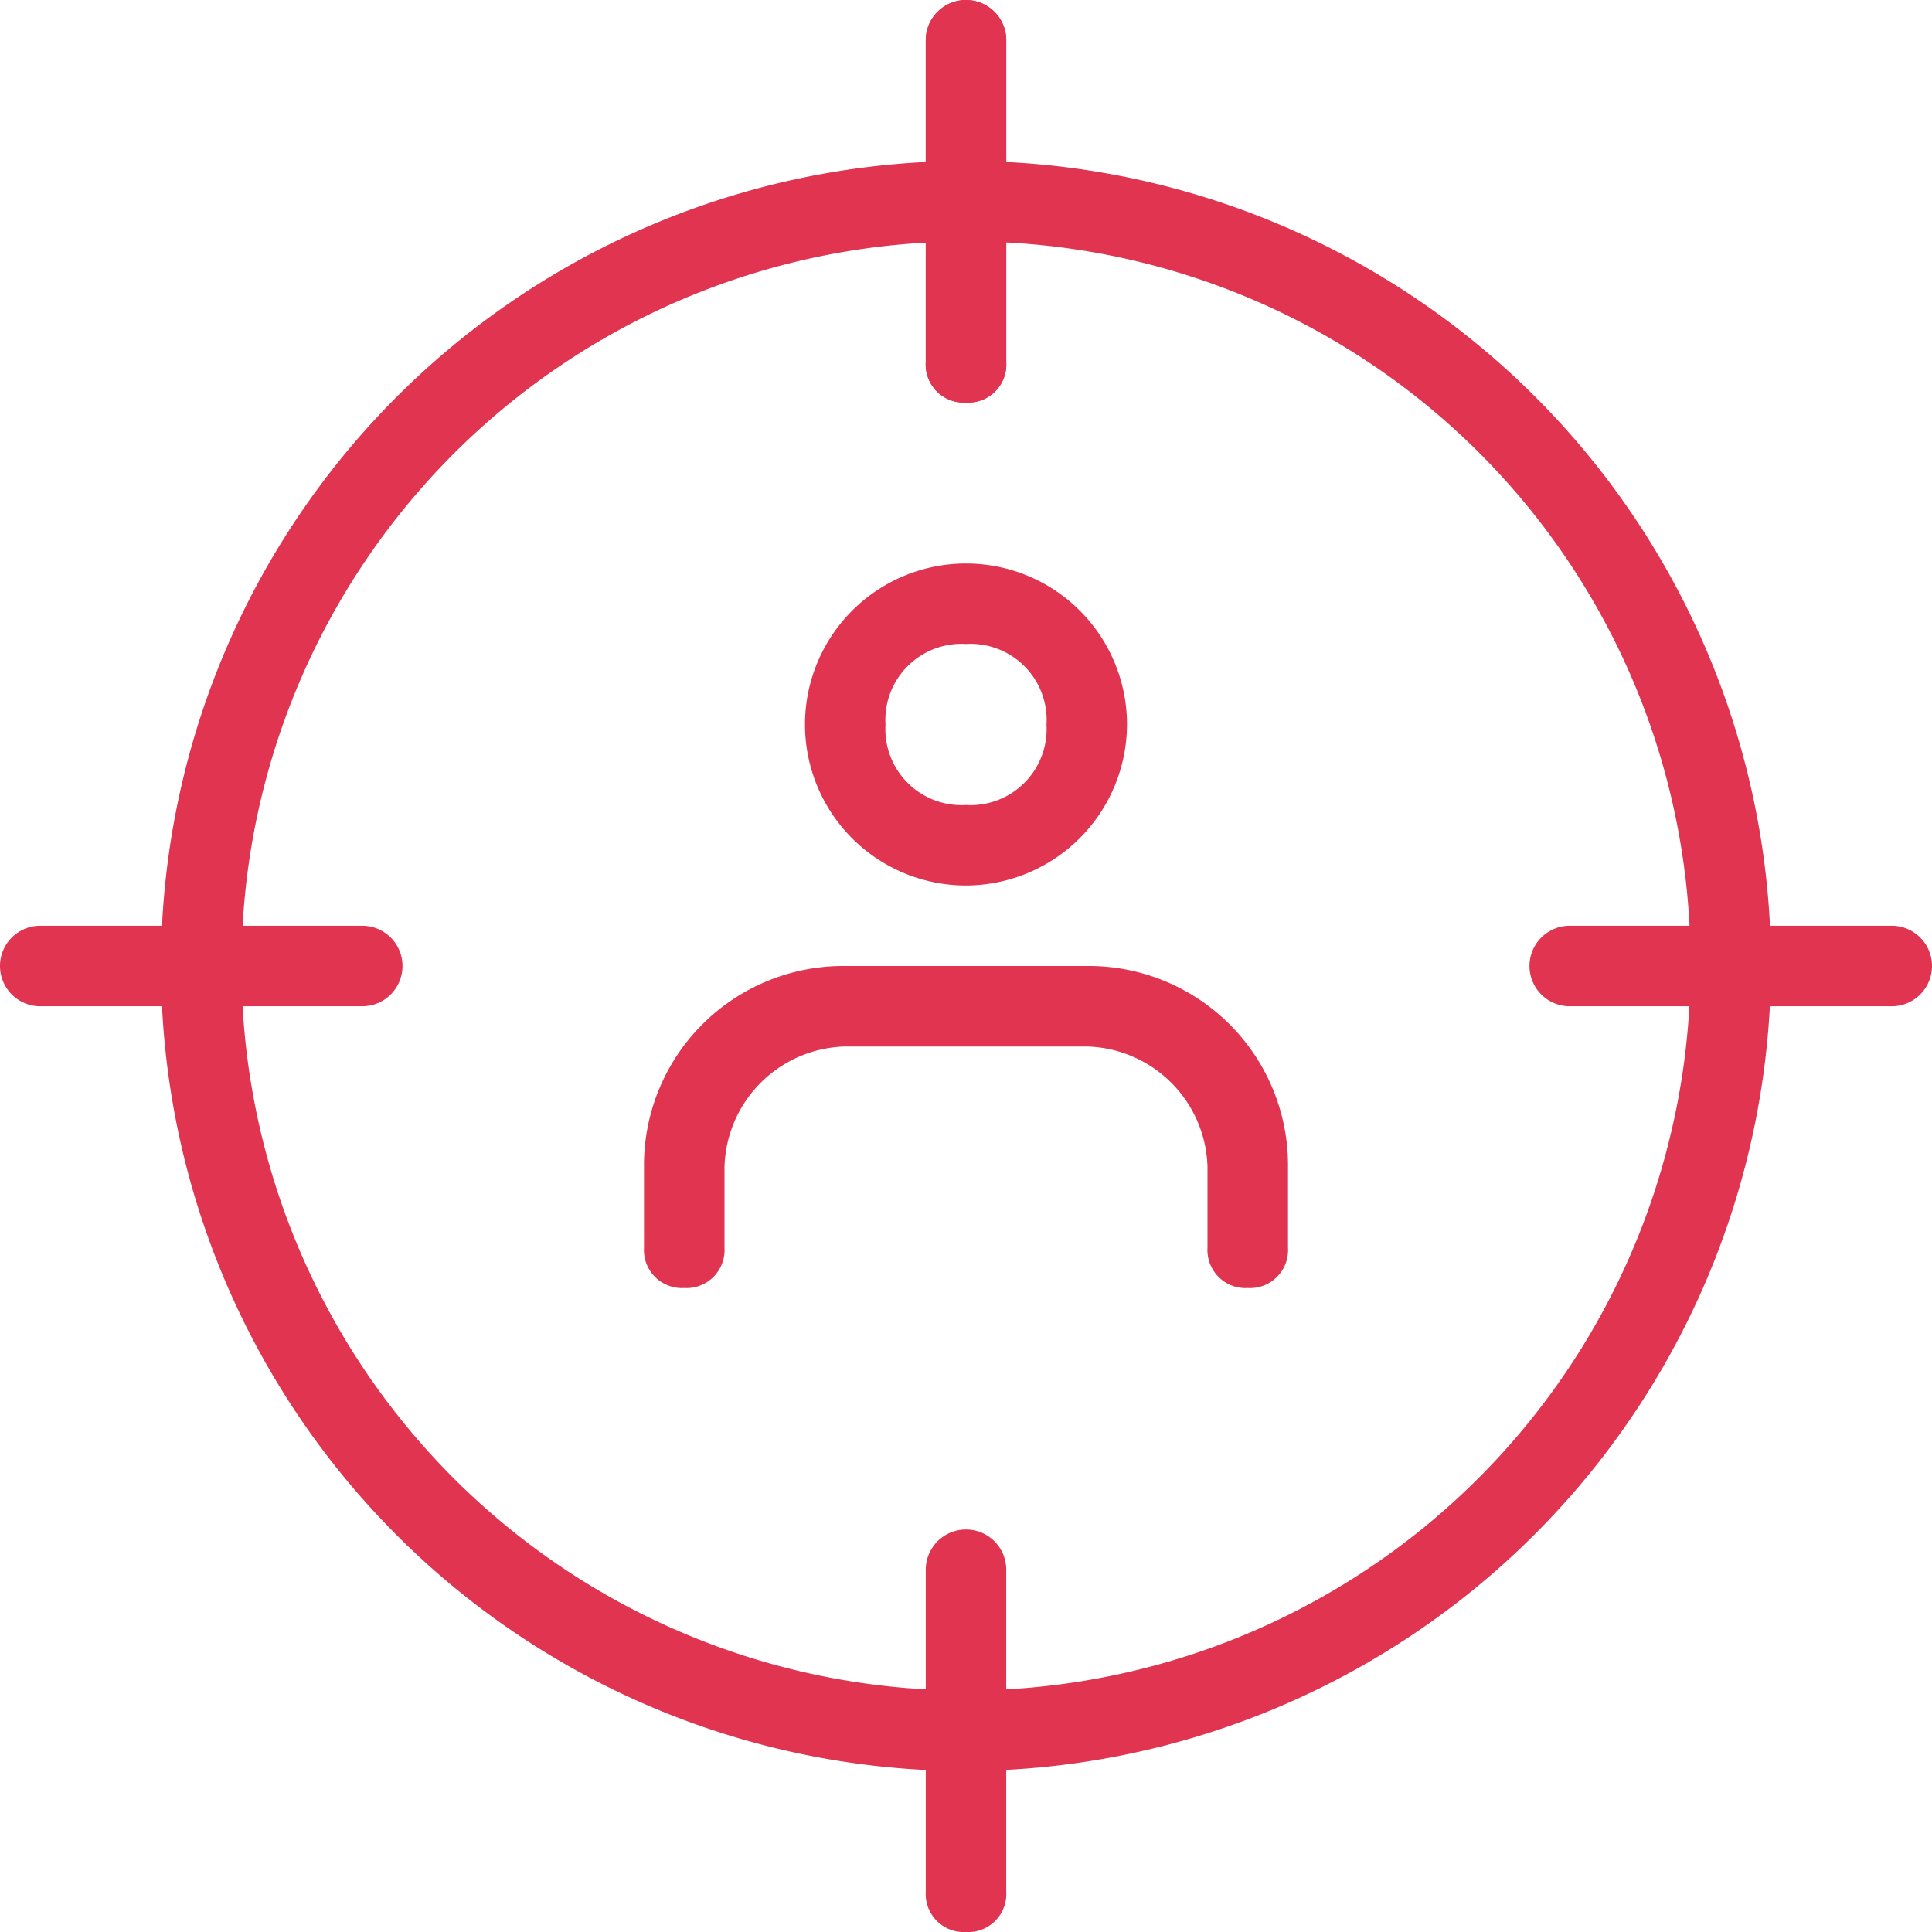
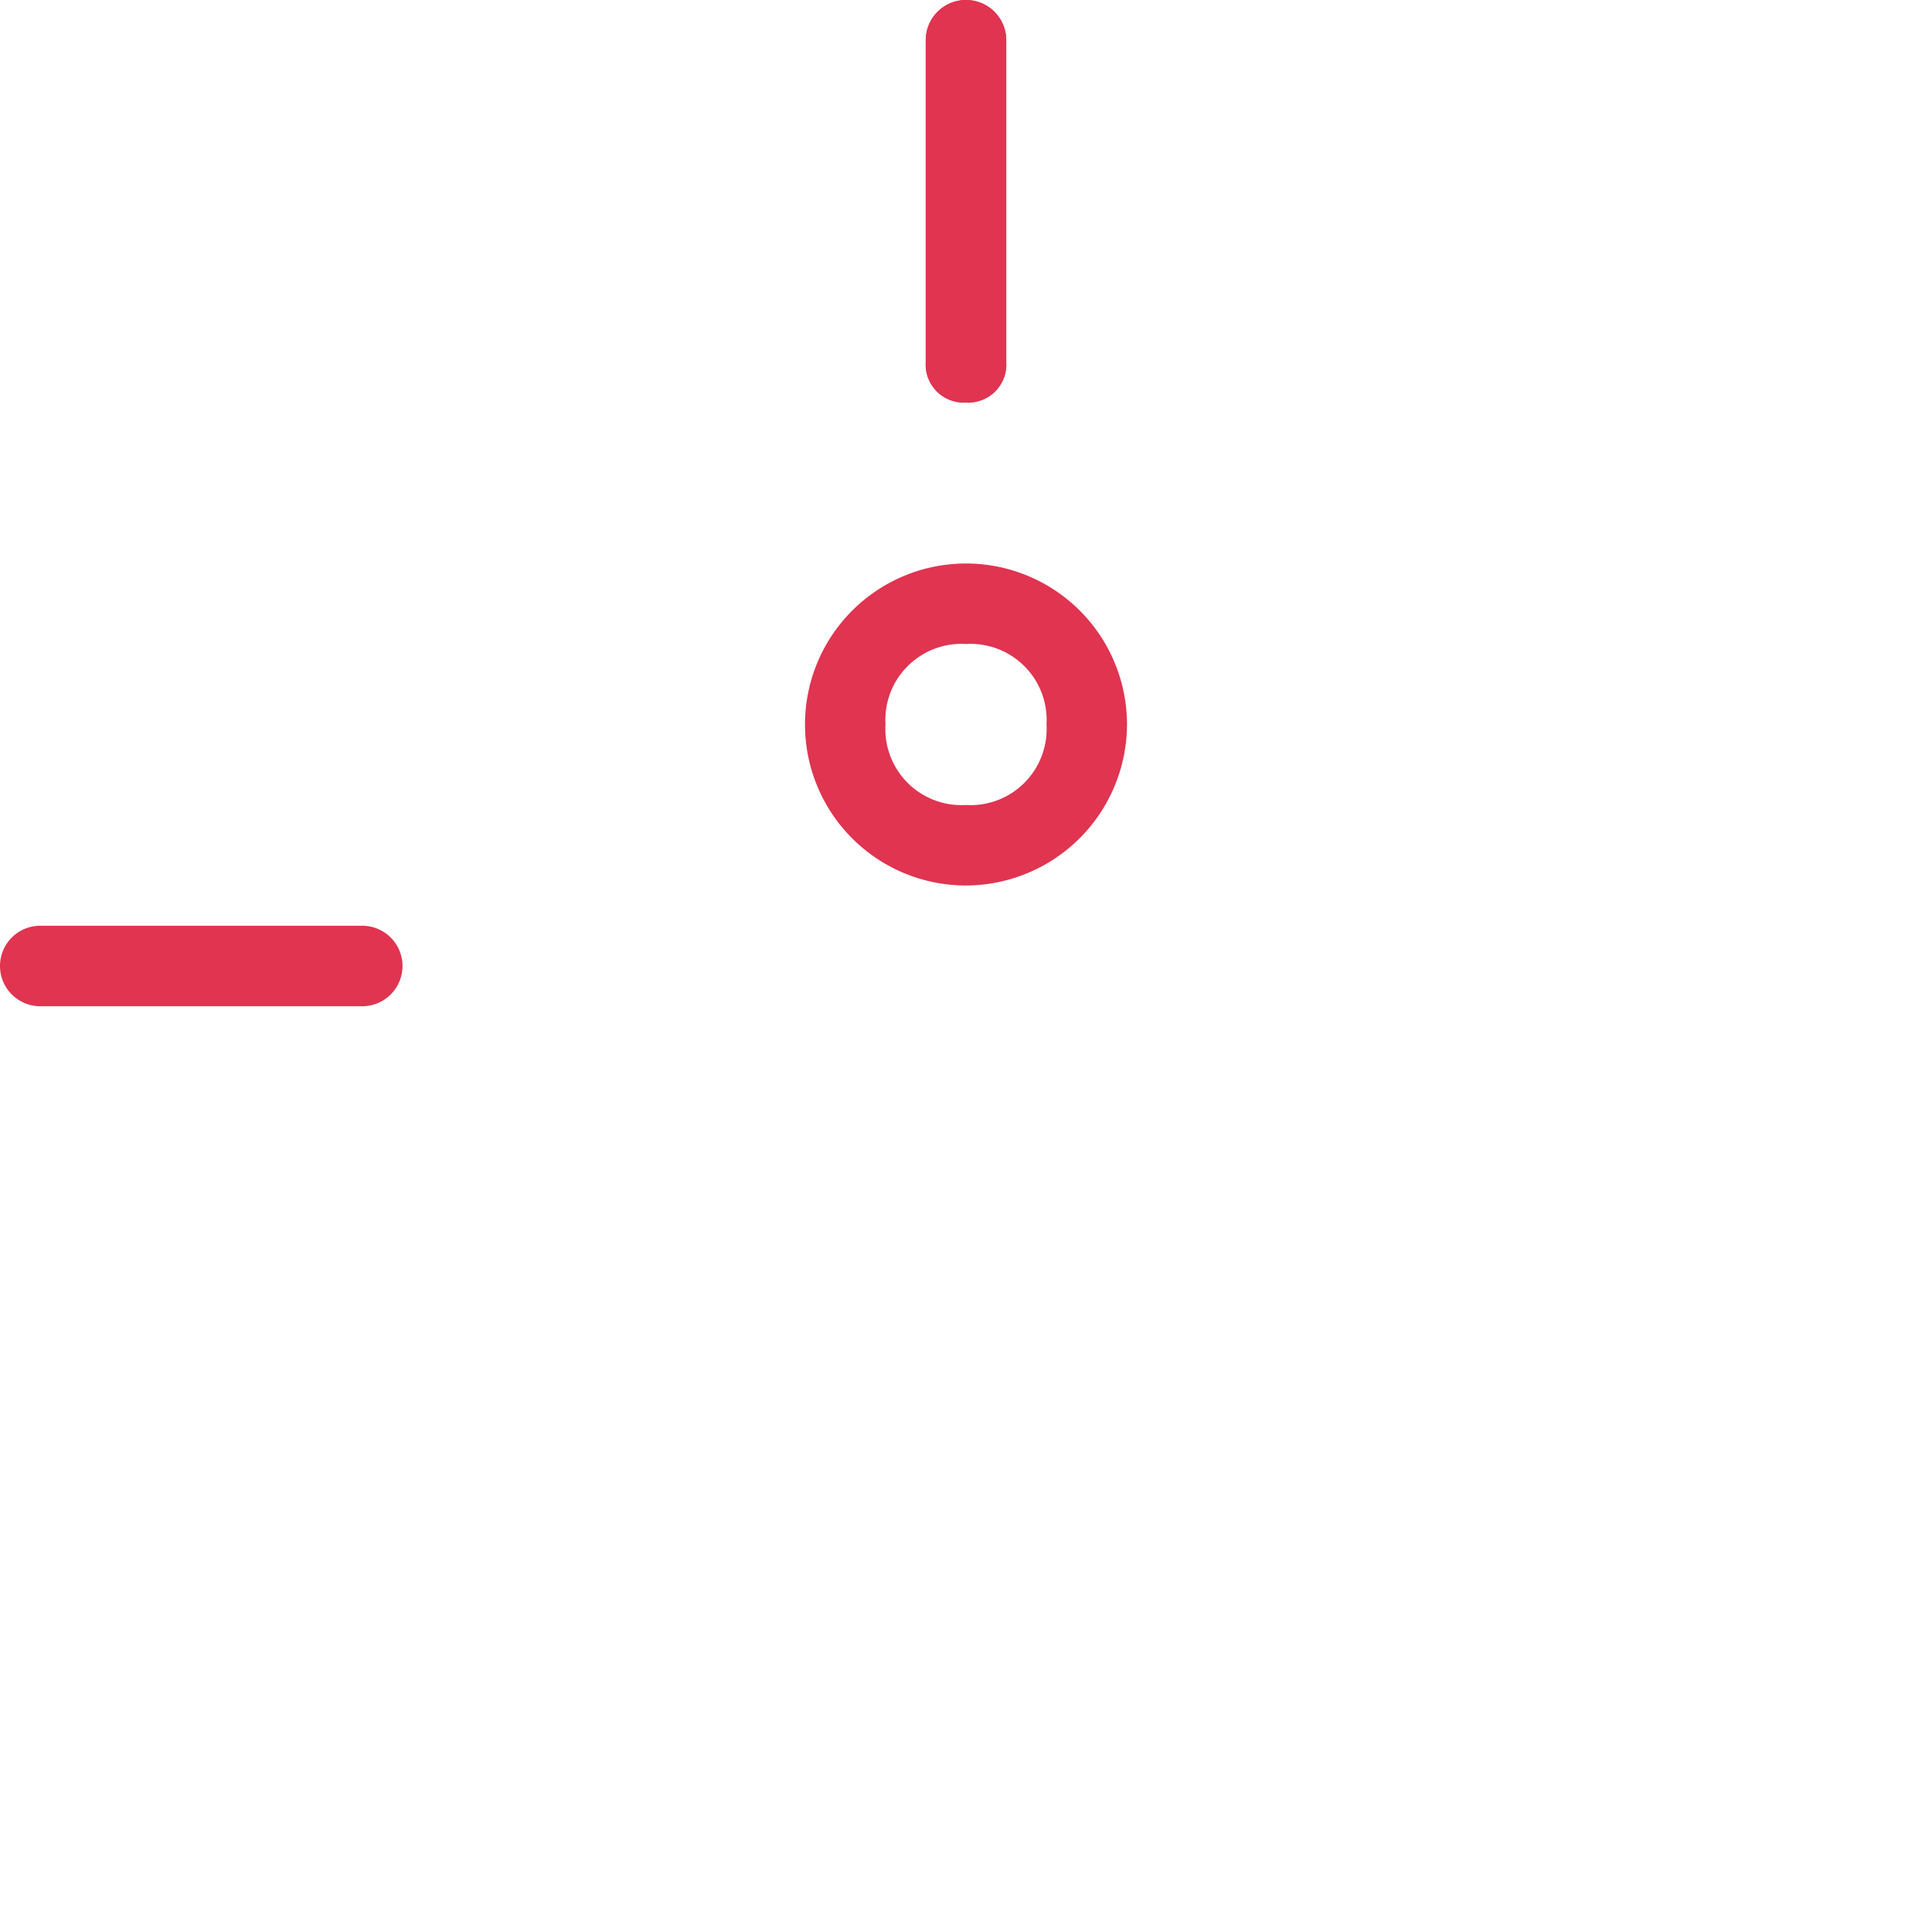
<svg xmlns="http://www.w3.org/2000/svg" id="customer" width="48" height="48" viewBox="0 0 48 48">
  <g id="Group_1956" data-name="Group 1956" transform="translate(4 4)">
-     <path id="Path_11407" data-name="Path 11407" d="M22,42A20,20,0,1,1,42,22,20.059,20.059,0,0,1,22,42ZM22,4A18,18,0,1,0,40,22,17.925,17.925,0,0,0,22,4Z" transform="translate(-2 -2)" fill="#e03451" />
-   </g>
+     </g>
  <g id="Group_1957" data-name="Group 1957" transform="translate(23)">
    <path id="Path_11408" data-name="Path 11408" d="M12.5,10a.945.945,0,0,1-1-1V1a1,1,0,1,1,2,0V9A.945.945,0,0,1,12.5,10Z" transform="translate(-11.5)" fill="#e03451" />
  </g>
  <g id="Group_1958" data-name="Group 1958" transform="translate(23)">
    <path id="Path_11409" data-name="Path 11409" d="M12.5,10a.945.945,0,0,1-1-1V1a1,1,0,1,1,2,0V9A.945.945,0,0,1,12.5,10Z" transform="translate(-11.5)" fill="#e03451" />
  </g>
  <g id="Group_1959" data-name="Group 1959" transform="translate(38 23)">
-     <path id="Path_11410" data-name="Path 11410" d="M28,13.5H20a1,1,0,0,1,0-2h8a1,1,0,1,1,0,2Z" transform="translate(-19 -11.5)" fill="#e03451" />
-   </g>
+     </g>
  <g id="Group_1960" data-name="Group 1960" transform="translate(23 38)">
-     <path id="Path_11411" data-name="Path 11411" d="M12.5,29a.945.945,0,0,1-1-1V20a1,1,0,0,1,2,0v8A.945.945,0,0,1,12.5,29Z" transform="translate(-11.5 -19)" fill="#e03451" />
-   </g>
+     </g>
  <g id="Group_1961" data-name="Group 1961" transform="translate(0 23)">
    <path id="Path_11412" data-name="Path 11412" d="M9,13.5H1a1,1,0,1,1,0-2H9a1,1,0,1,1,0,2Z" transform="translate(0 -11.5)" fill="#e03451" />
  </g>
  <g id="Group_1962" data-name="Group 1962" transform="translate(20 14)">
    <path id="Path_11413" data-name="Path 11413" d="M14,15a4,4,0,1,1,4-4A4.012,4.012,0,0,1,14,15Zm0-6a1.89,1.89,0,0,0-2,2,1.89,1.89,0,0,0,2,2,1.89,1.89,0,0,0,2-2A1.89,1.89,0,0,0,14,9Z" transform="translate(-10 -7)" fill="#e03451" />
  </g>
  <g id="Group_1963" data-name="Group 1963" transform="translate(16 24)">
-     <path id="Path_11414" data-name="Path 11414" d="M23,20a.945.945,0,0,1-1-1V17a3.076,3.076,0,0,0-3-3H13a3.076,3.076,0,0,0-3,3v2a.945.945,0,0,1-1,1,.945.945,0,0,1-1-1V17a4.951,4.951,0,0,1,5-5h6a4.951,4.951,0,0,1,5,5v2A.945.945,0,0,1,23,20Z" transform="translate(-8 -12)" fill="#e03451" />
-   </g>
+     </g>
</svg>